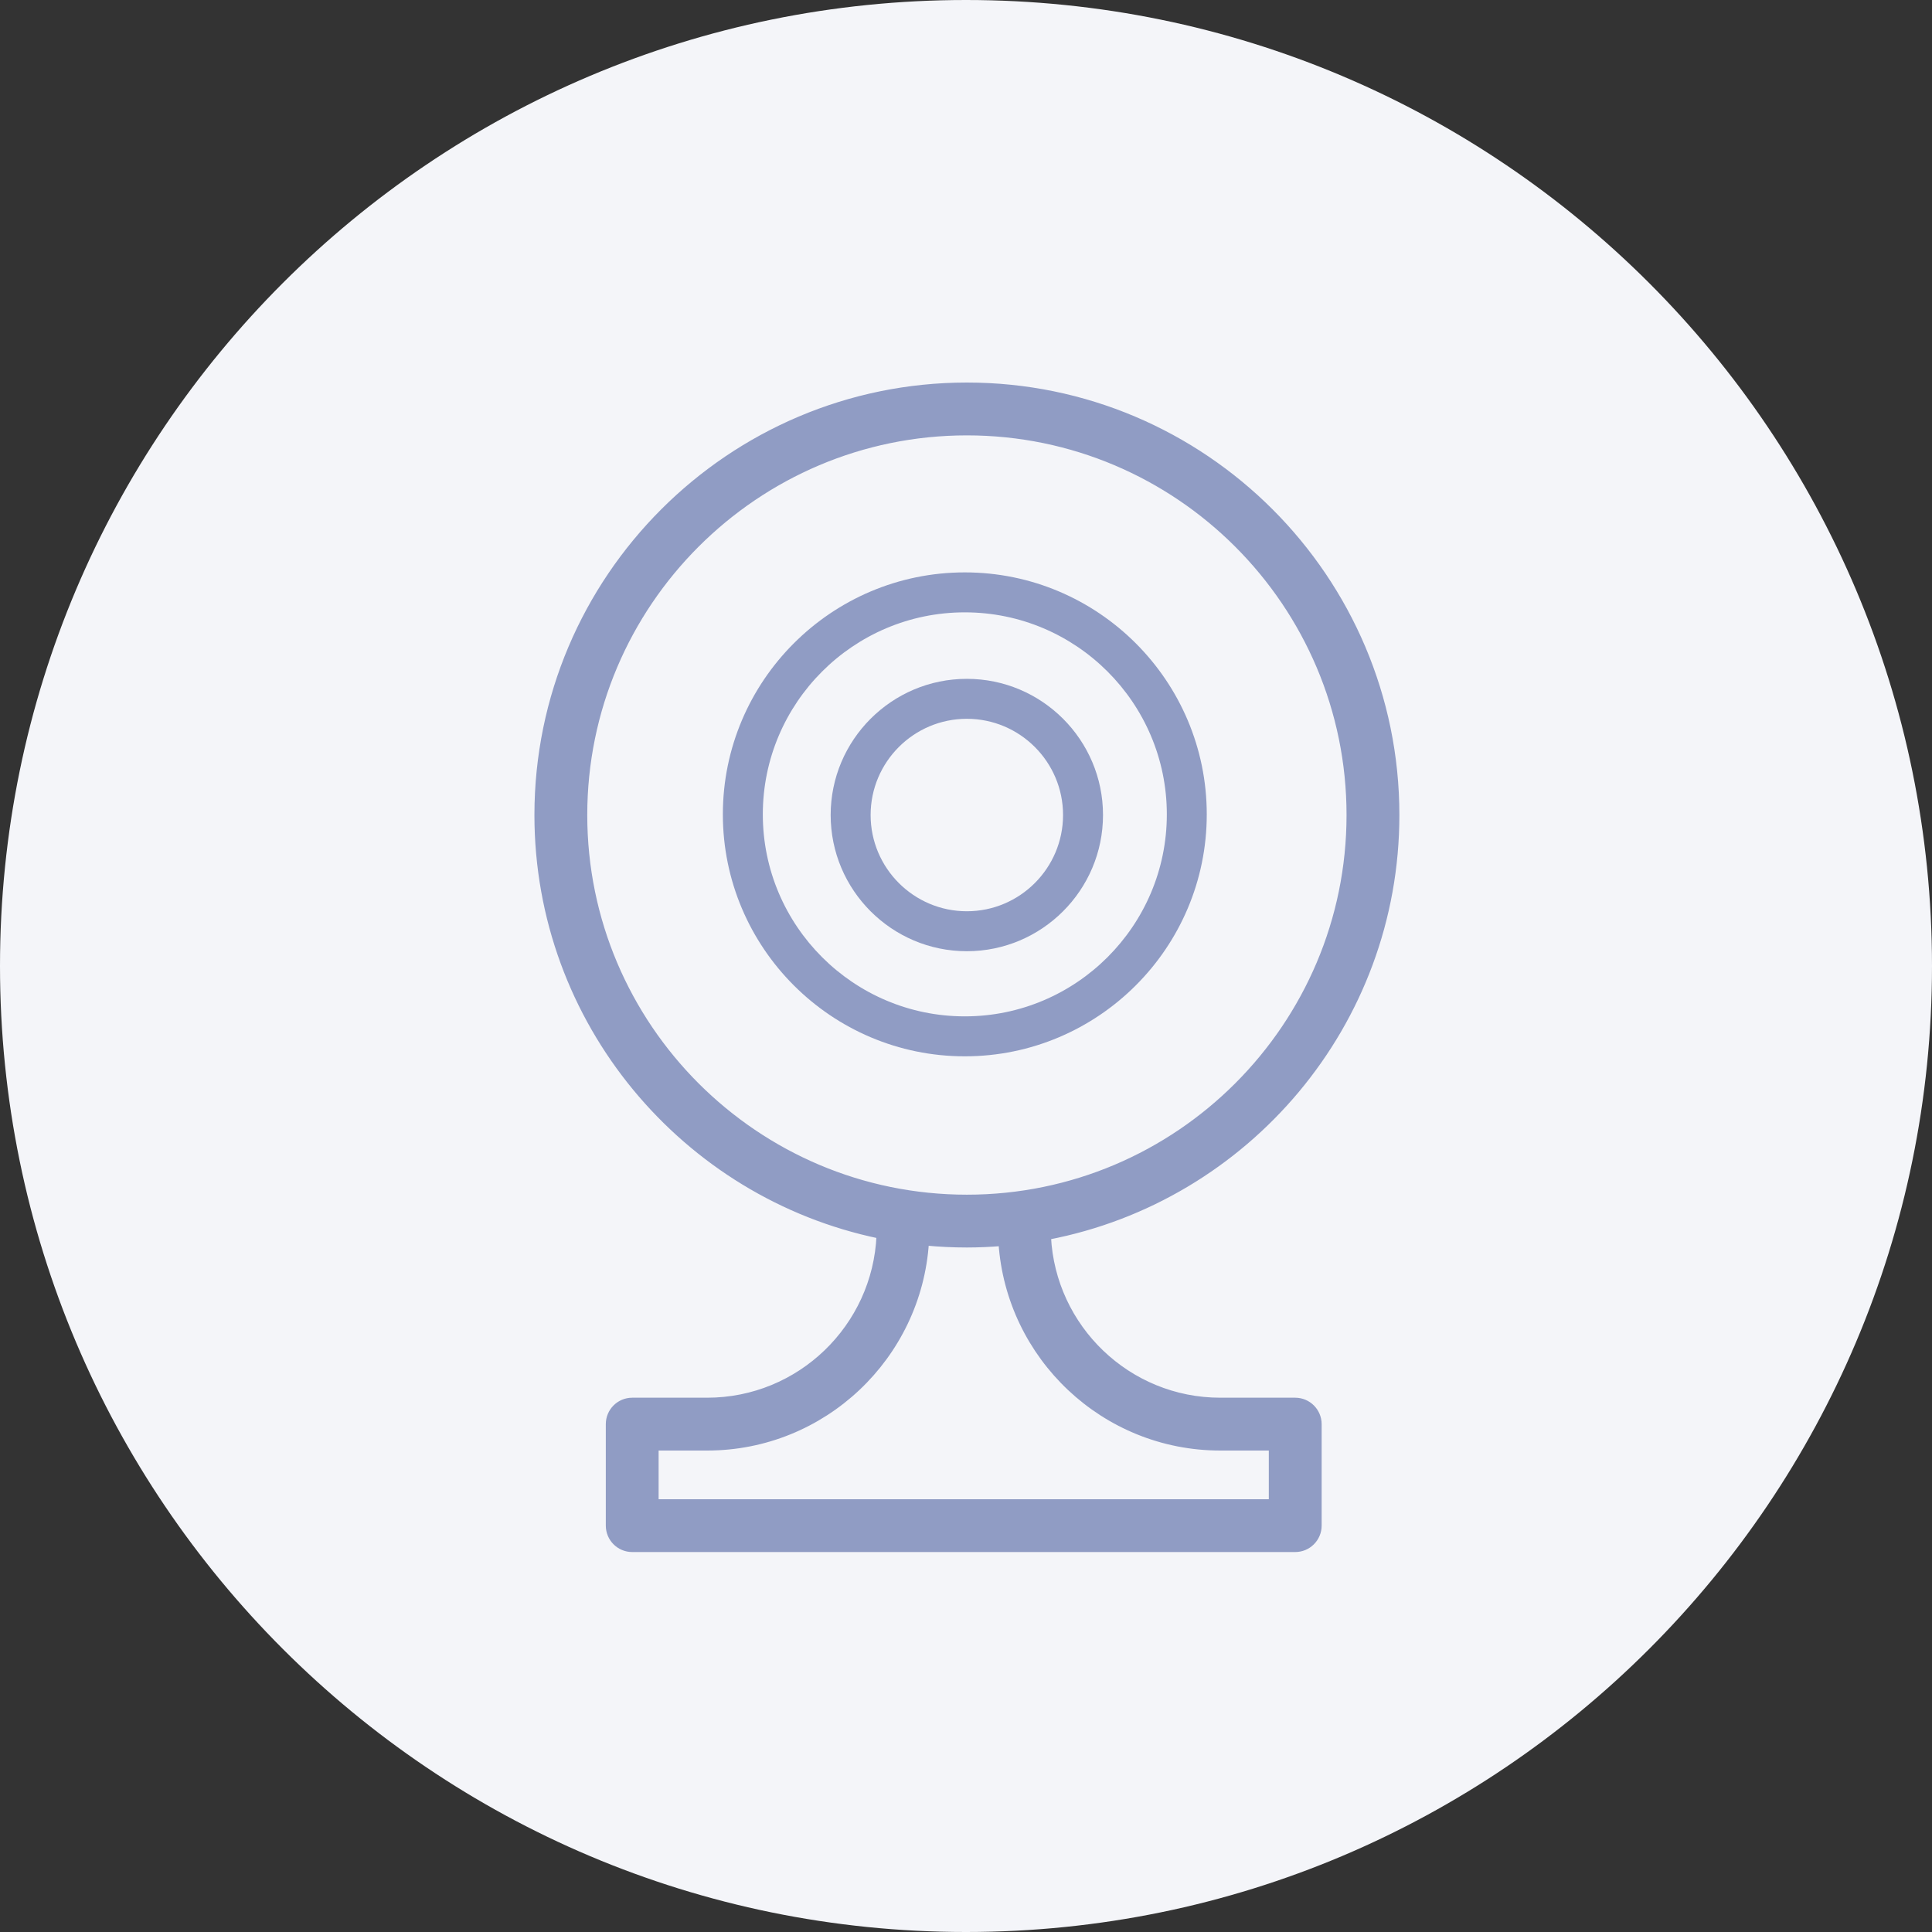
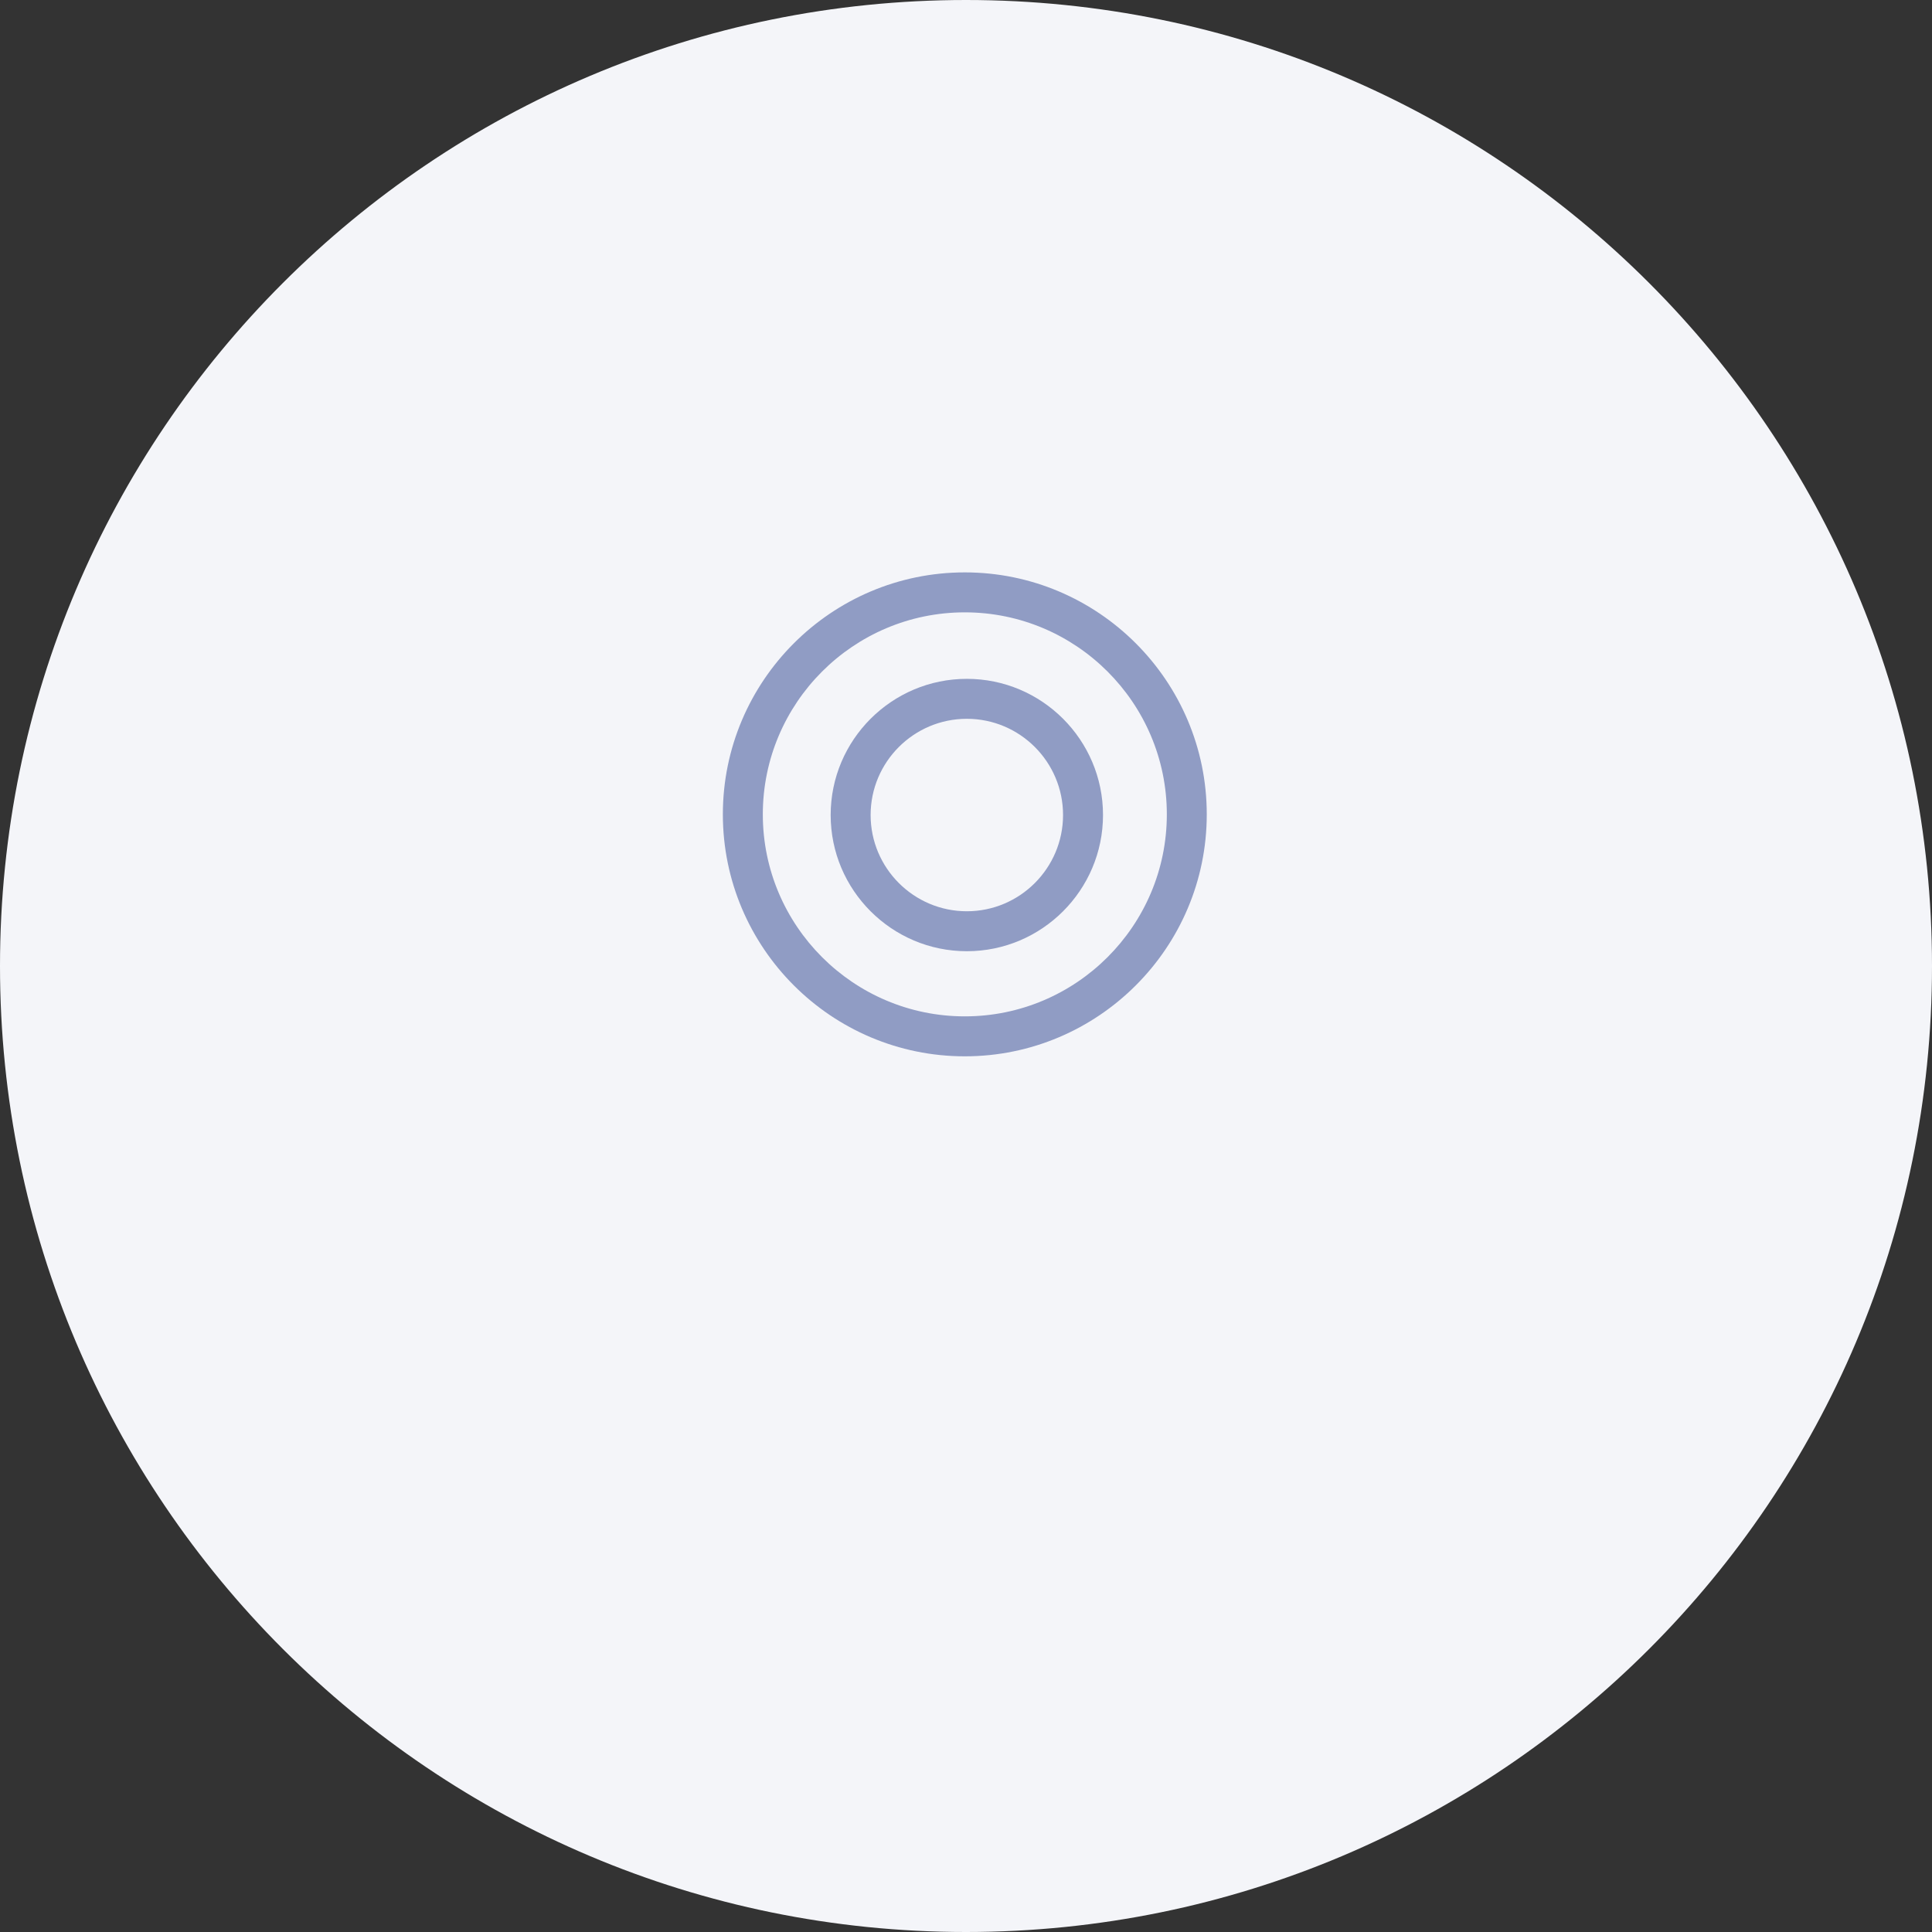
<svg xmlns="http://www.w3.org/2000/svg" width="60" height="60" viewBox="0 0 60 60" fill="none">
  <rect x="0" y="0" width="60" height="60" fill="#333333" stroke="none" />
  <path d="M30 60C46.569 60 60 46.569 60 30C60 13.431 46.569 0 30 0C13.431 0 0 13.431 0 30C0 46.569 13.431 60 30 60Z" fill="#F4F5F9" />
  <path d="M30.026 21.082C27.694 21.082 25.797 22.979 25.797 25.311C25.797 27.643 27.694 29.541 30.026 29.541C32.358 29.541 34.255 27.643 34.255 25.311C34.255 22.979 32.358 21.082 30.026 21.082ZM30.026 28.3C28.378 28.3 27.038 26.959 27.038 25.311C27.038 23.663 28.378 22.323 30.026 22.323C31.674 22.323 33.014 23.663 33.014 25.311C33.014 26.959 31.674 28.3 30.026 28.3Z" fill="#909CC4" />
  <path d="M37.477 25.291C37.477 21.147 34.107 17.776 29.963 17.776C25.82 17.776 22.449 21.147 22.449 25.291C22.449 29.434 25.82 32.805 29.963 32.805C34.106 32.805 37.477 29.434 37.477 25.291ZM29.963 31.564C26.504 31.564 23.69 28.75 23.69 25.291C23.69 21.831 26.504 19.017 29.963 19.017C33.422 19.017 36.237 21.831 36.237 25.291C36.237 28.75 33.422 31.564 29.963 31.564Z" fill="#909CC4" />
-   <path d="M40.945 44.227V44.227C40.944 43.83 40.622 43.507 40.224 43.507H37.897C35.025 43.507 32.678 41.239 32.539 38.401C38.693 37.223 43.359 31.804 43.359 25.311C43.359 17.96 37.378 11.98 30.028 11.98C22.677 11.98 16.697 17.96 16.697 25.311C16.697 31.735 21.264 37.111 27.321 38.365C27.201 41.22 24.845 43.507 21.961 43.507H19.634C19.236 43.507 18.914 43.83 18.914 44.227V47.38C18.914 47.777 19.236 48.1 19.634 48.1H40.224C40.622 48.1 40.945 47.777 40.945 47.38V44.227ZM18.138 25.311C18.138 18.755 23.471 13.421 30.028 13.421C36.584 13.421 41.918 18.755 41.918 25.311C41.918 31.868 36.584 37.202 30.028 37.202C23.471 37.202 18.138 31.868 18.138 25.311ZM39.504 46.66H20.354V44.948H21.961C25.567 44.948 28.519 42.129 28.749 38.581C29.17 38.621 29.597 38.642 30.028 38.642C30.393 38.642 30.753 38.625 31.109 38.596C31.347 42.137 34.296 44.948 37.897 44.948H39.504V46.66Z" fill="#909CC4" stroke="#909CC4" stroke-width="0.2" />
</svg>